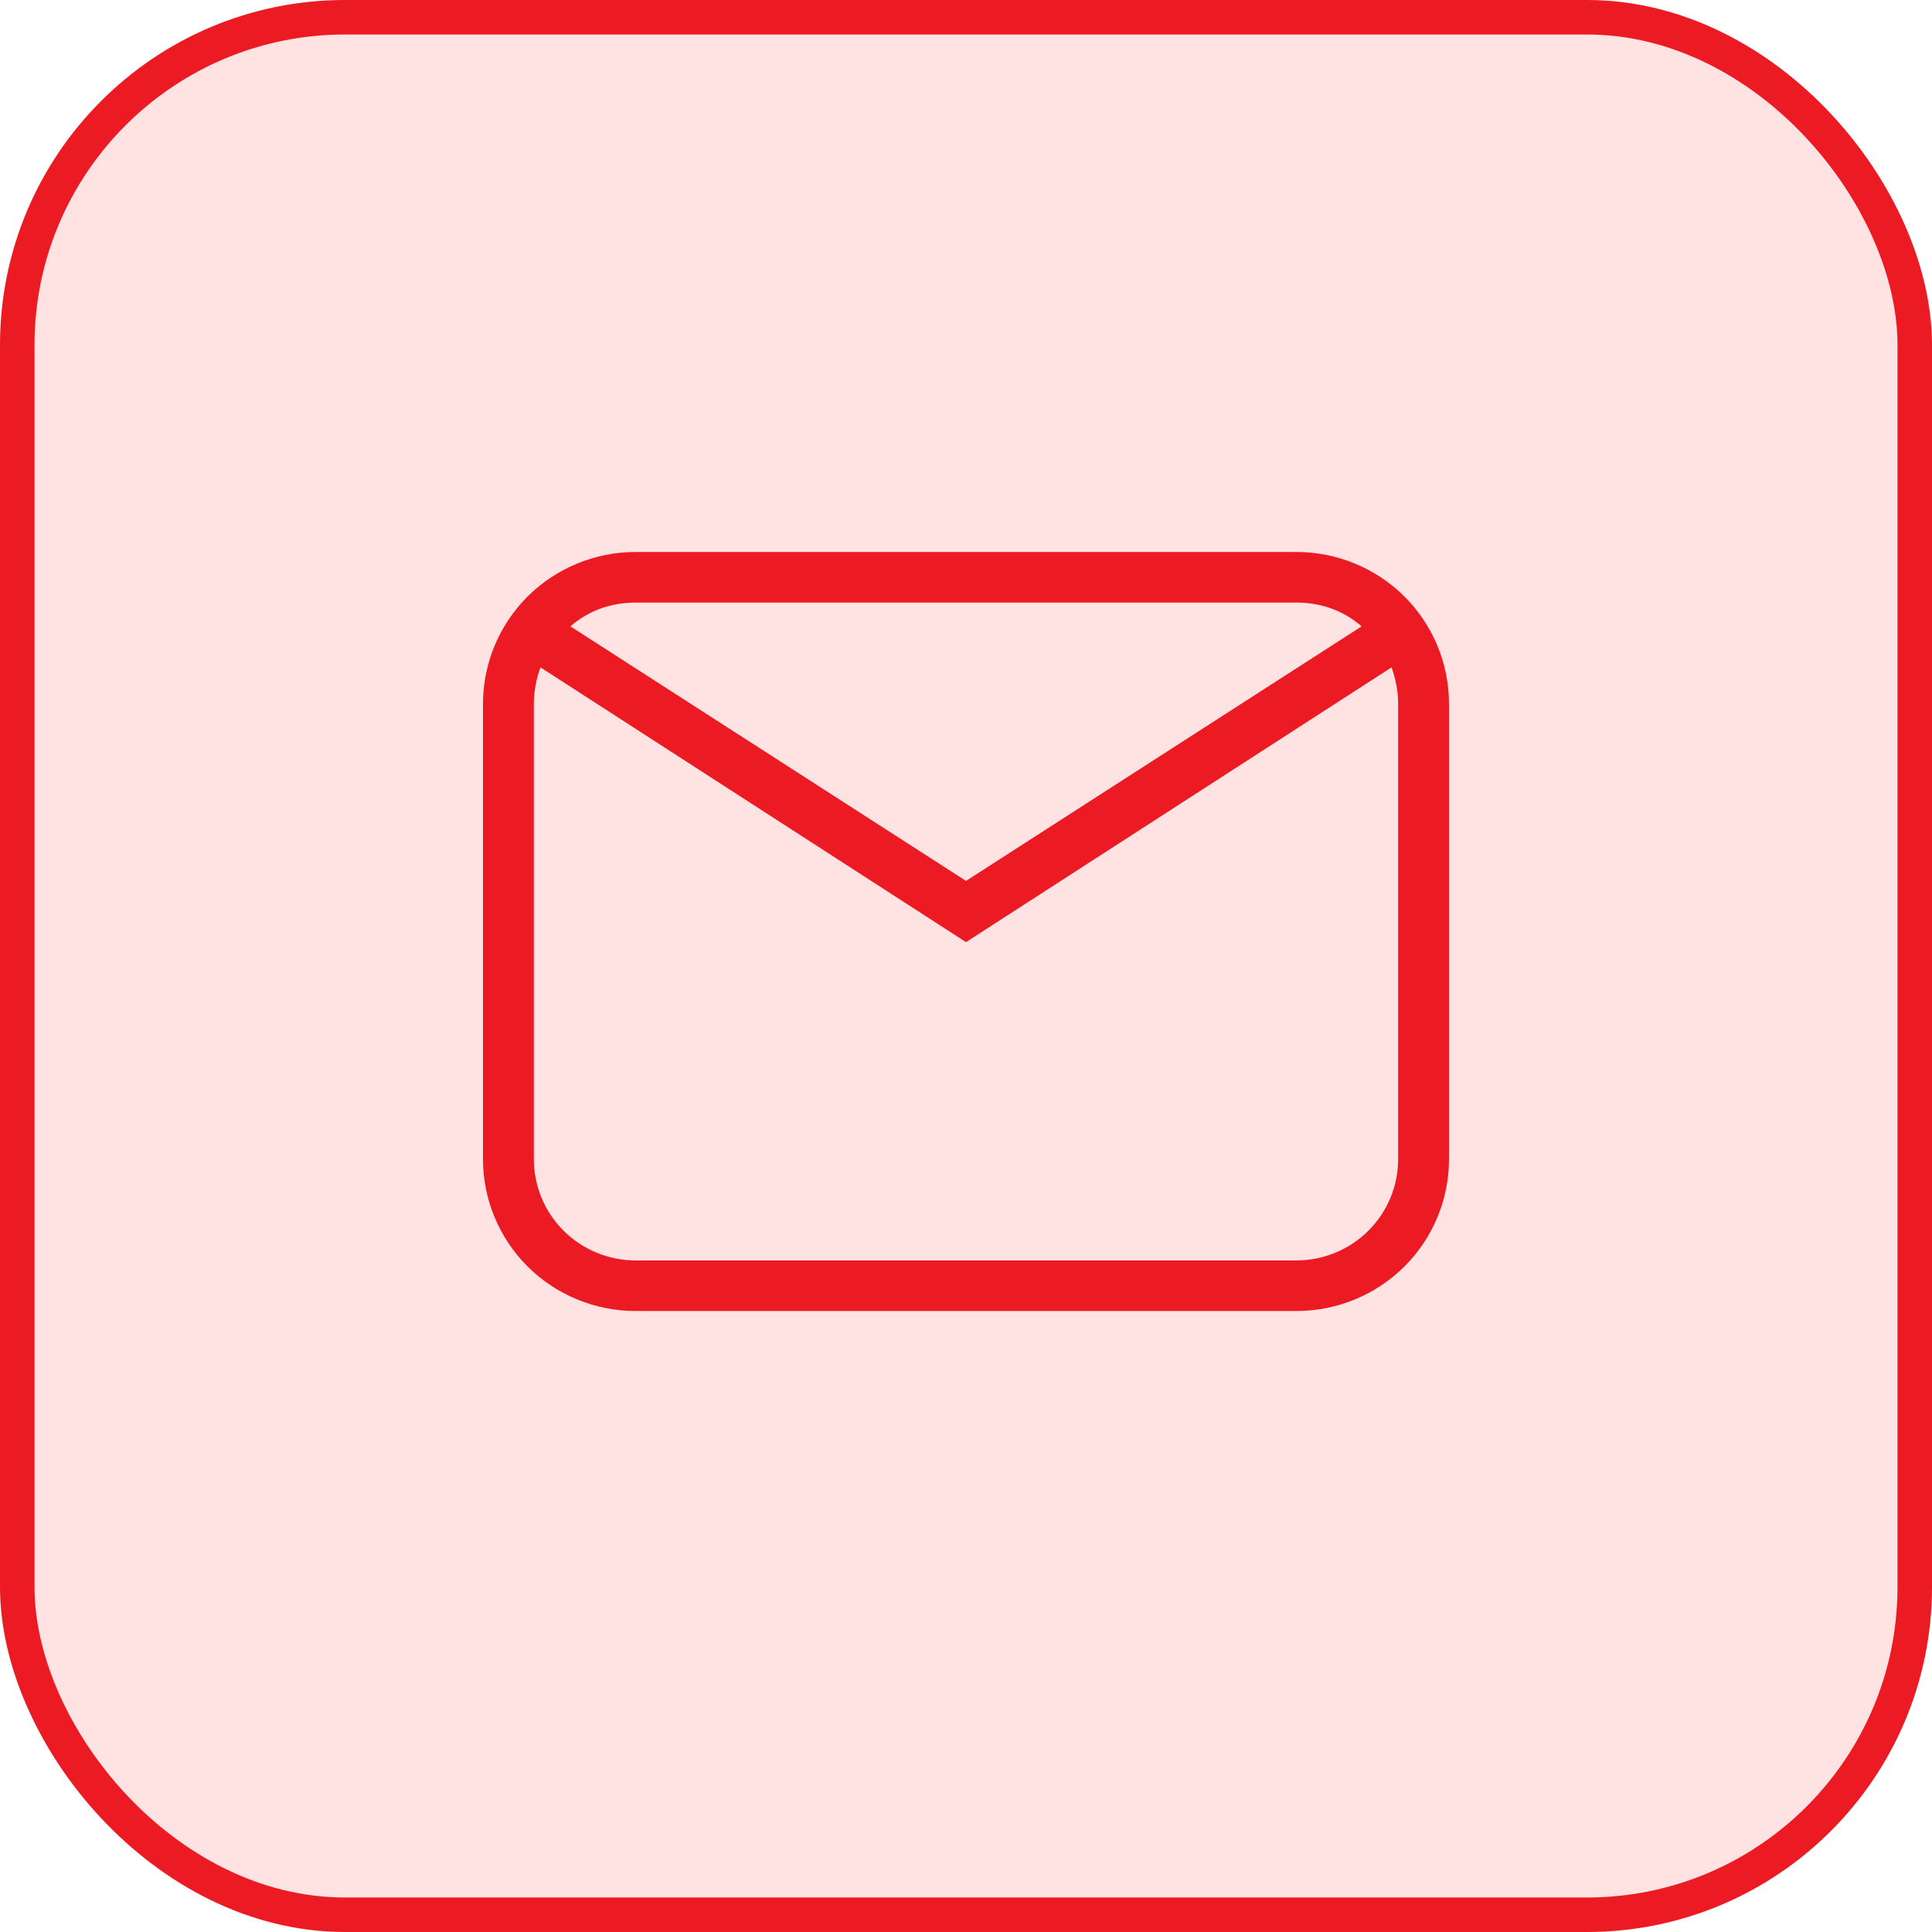
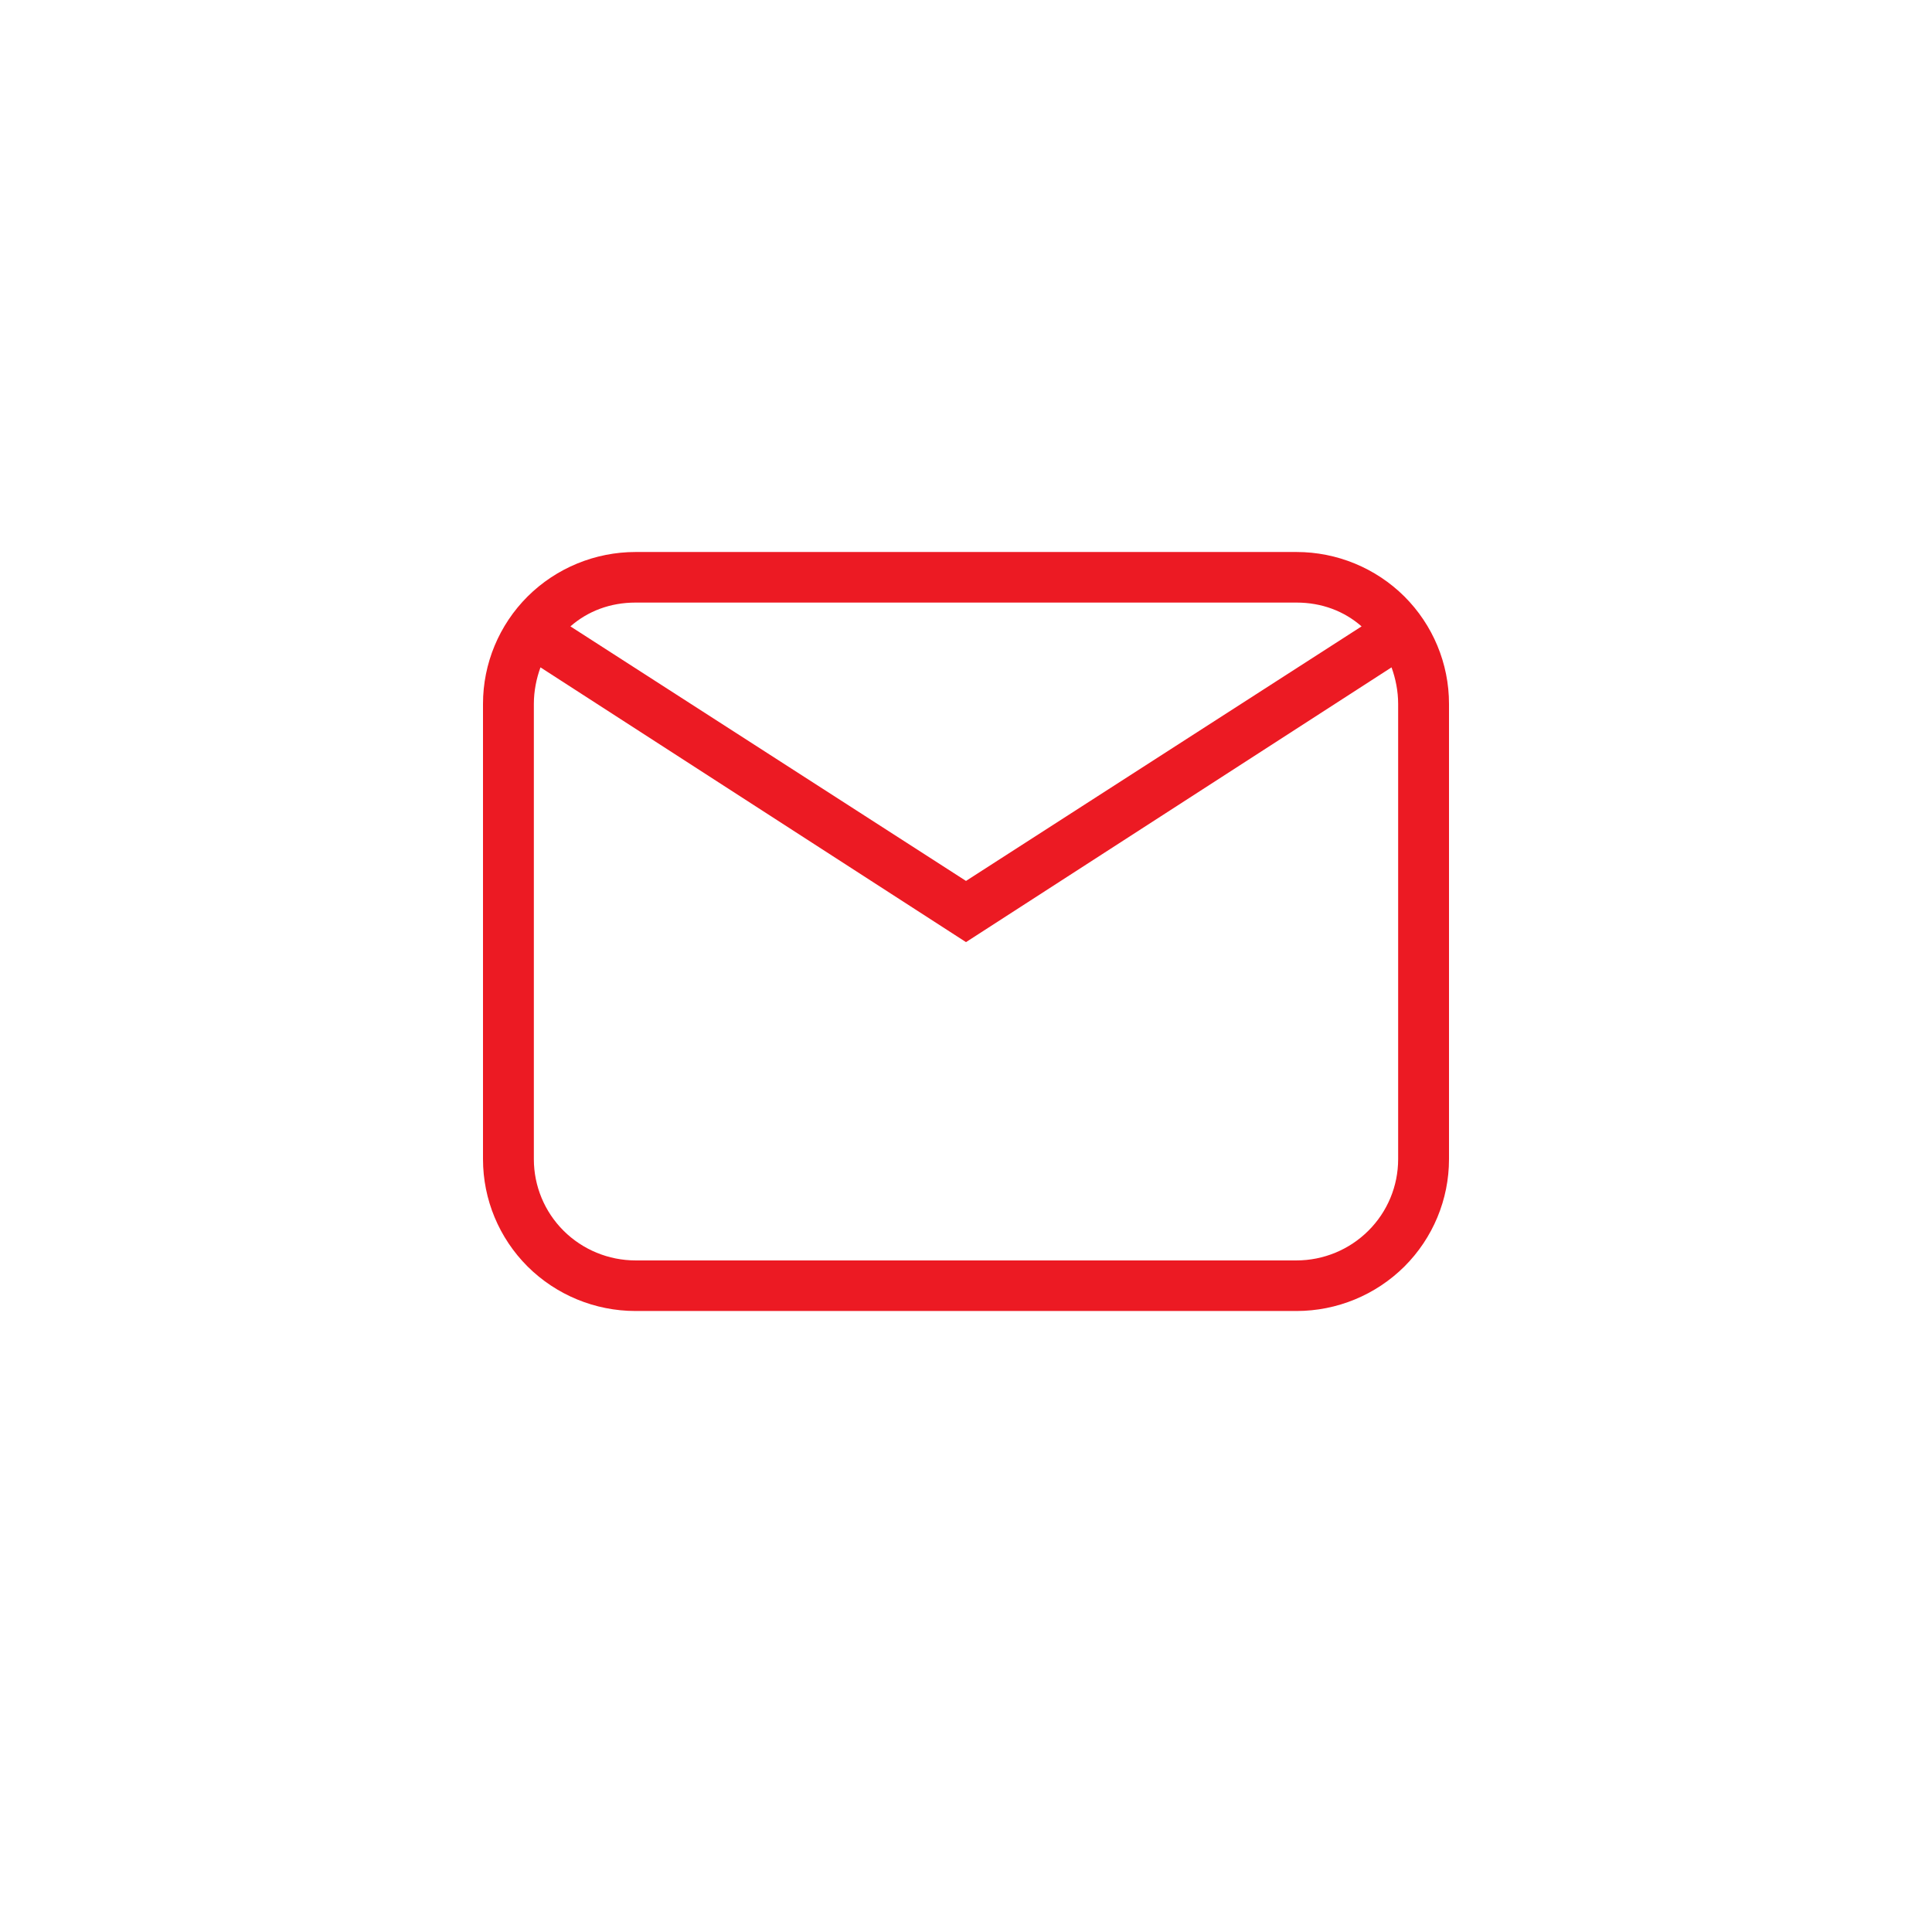
<svg xmlns="http://www.w3.org/2000/svg" width="28" height="28" viewBox="0 0 28 28" fill="none">
-   <rect x="0.25" y="0.25" width="27.5" height="27.5" rx="4.75" fill="#FFE2E2" stroke="#EC1A23" stroke-width="0.5" />
  <path d="M9.211 8H18.79C19.376 8 19.938 8.232 20.353 8.644C20.767 9.057 21 9.617 21 10.2V16.8C21 17.384 20.767 17.943 20.353 18.356C19.938 18.768 19.376 19 18.79 19H9.211C8.624 19 8.062 18.768 7.647 18.356C7.233 17.943 7 17.384 7 16.8V10.2C7 9.617 7.233 9.057 7.647 8.644C8.062 8.232 8.624 8 9.211 8ZM9.211 8.733C8.842 8.733 8.518 8.858 8.267 9.078L14 12.767L19.733 9.078C19.482 8.858 19.158 8.733 18.79 8.733H9.211ZM14 13.654L7.833 9.672C7.774 9.833 7.737 10.017 7.737 10.2V16.8C7.737 17.189 7.892 17.562 8.168 17.837C8.445 18.112 8.82 18.267 9.211 18.267H18.79C19.18 18.267 19.555 18.112 19.831 17.837C20.108 17.562 20.263 17.189 20.263 16.8V10.2C20.263 10.017 20.226 9.833 20.167 9.672L14 13.654Z" fill="#EC1A23" />
</svg>